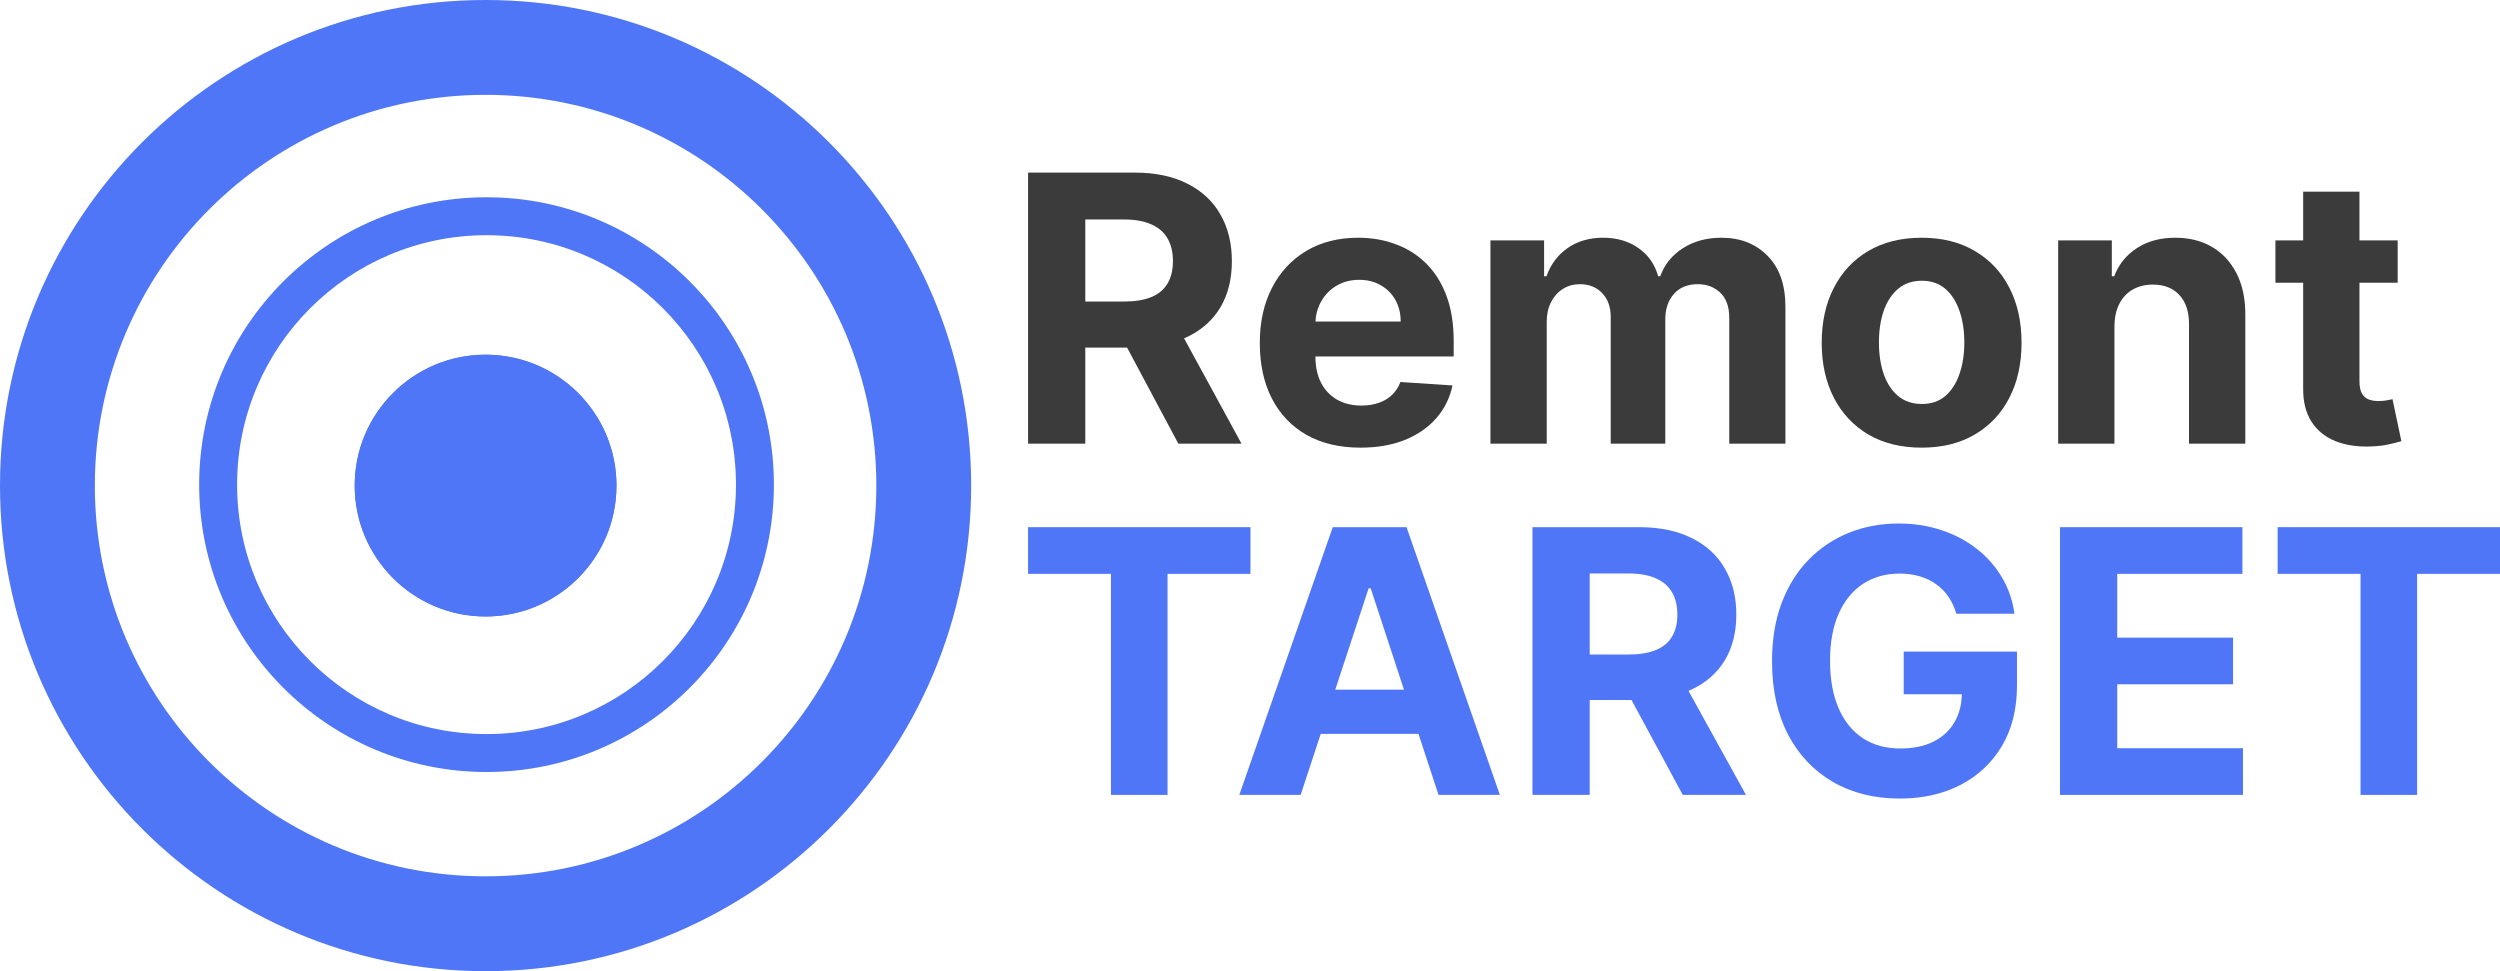
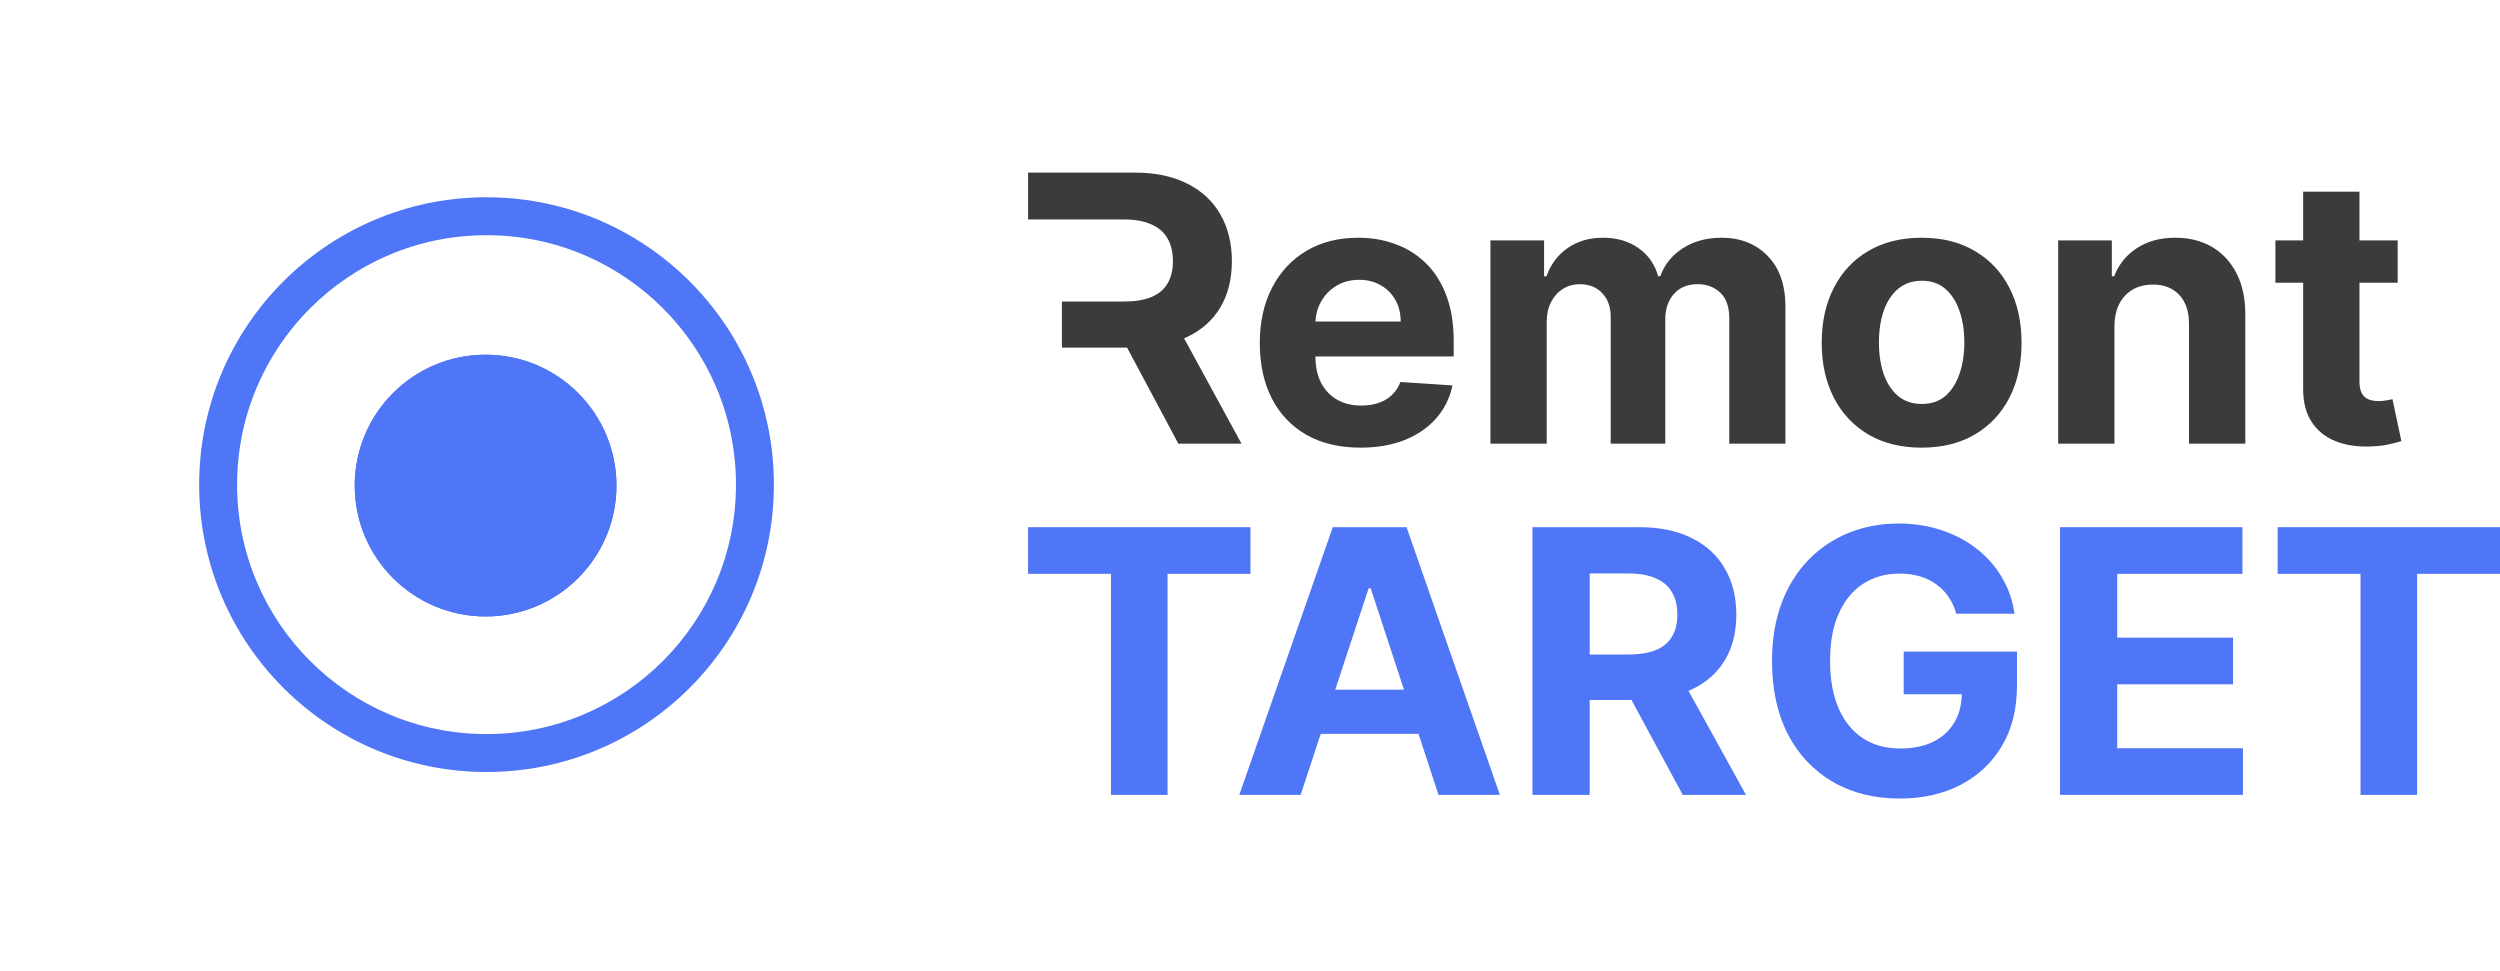
<svg xmlns="http://www.w3.org/2000/svg" width="1318" height="512" viewBox="0 0 1318 512" fill="none">
-   <path fill-rule="evenodd" clip-rule="evenodd" d="M256 462C369.771 462 462 369.771 462 256C462 142.229 369.771 50 256 50C142.229 50 50 142.229 50 256C50 369.771 142.229 462 256 462ZM256 512C397.385 512 512 397.385 512 256C512 114.615 397.385 0 256 0C114.615 0 0 114.615 0 256C0 397.385 114.615 512 256 512Z" fill="#4F76F6" />
  <path fill-rule="evenodd" clip-rule="evenodd" d="M256.5 387C329.125 387 388 328.125 388 255.5C388 182.875 329.125 124 256.5 124C183.875 124 125 182.875 125 255.5C125 328.125 183.875 387 256.5 387ZM256.5 407C340.171 407 408 339.171 408 255.5C408 171.829 340.171 104 256.5 104C172.829 104 105 171.829 105 255.5C105 339.171 172.829 407 256.5 407Z" fill="#4F76F6" />
  <path d="M325 256C325 294.108 294.108 325 256 325C217.892 325 187 294.108 187 256C187 217.892 217.892 187 256 187C294.108 187 325 217.892 325 256Z" fill="#4F76F6" />
  <path fill-rule="evenodd" clip-rule="evenodd" d="M256 305C283.062 305 305 283.062 305 256C305 228.938 283.062 207 256 207C228.938 207 207 228.938 207 256C207 283.062 228.938 305 256 305ZM256 325C294.108 325 325 294.108 325 256C325 217.892 294.108 187 256 187C217.892 187 187 217.892 187 256C187 294.108 217.892 325 256 325Z" fill="#4F76F6" />
  <path d="M542 302.533V277.93H659.232V302.533H615.531V419.07H585.701V302.533H542Z" fill="#4F76F6" />
  <path d="M685.7 419.07H653.36L702.636 277.93H741.528L790.735 419.07H758.395L722.64 310.183H721.525L685.7 419.07ZM683.679 363.593H760.068V386.886H683.679V363.593Z" fill="#4F76F6" />
  <path d="M807.915 419.07V277.93H864.231C875.011 277.93 884.211 279.836 891.832 283.65C899.498 287.417 905.33 292.77 909.326 299.707C913.368 306.599 915.39 314.708 915.39 324.035C915.39 333.407 913.345 341.471 909.256 348.224C905.167 354.932 899.243 360.078 891.483 363.662C883.77 367.245 874.43 369.037 863.465 369.037H825.758V345.054H858.586C864.347 345.054 869.133 344.273 872.943 342.711C876.754 341.149 879.588 338.806 881.447 335.682C883.352 332.557 884.304 328.675 884.304 324.035C884.304 319.348 883.352 315.397 881.447 312.181C879.588 308.965 876.73 306.53 872.874 304.876C869.064 303.176 864.254 302.326 858.446 302.326H838.094V419.07H807.915ZM885.001 354.84L920.478 419.07H887.162L852.452 354.84H885.001Z" fill="#4F76F6" />
  <path d="M1031.37 323.552C1030.39 320.198 1029.02 317.235 1027.25 314.662C1025.49 312.043 1023.33 309.838 1020.77 308.046C1018.26 306.208 1015.38 304.807 1012.13 303.842C1008.92 302.877 1005.37 302.395 1001.47 302.395C994.172 302.395 987.759 304.187 982.23 307.77C976.747 311.354 972.472 316.569 969.406 323.414C966.339 330.214 964.805 338.53 964.805 348.362C964.805 358.194 966.316 366.556 969.336 373.448C972.356 380.339 976.631 385.6 982.16 389.23C987.69 392.813 994.218 394.605 1001.75 394.605C1008.58 394.605 1014.41 393.41 1019.24 391.021C1024.12 388.586 1027.84 385.164 1030.39 380.753C1032.99 376.342 1034.29 371.128 1034.29 365.109L1040.43 366.005H1003.63V343.538H1063.36V361.318C1063.36 373.723 1060.71 384.382 1055.41 393.296C1050.12 402.163 1042.82 409.009 1033.53 413.833C1024.23 418.611 1013.59 421 1001.61 421C988.224 421 976.468 418.083 966.339 412.248C956.209 406.367 948.31 398.028 942.641 387.231C937.019 376.388 934.208 363.524 934.208 348.638C934.208 337.198 935.881 326.998 939.226 318.039C942.618 309.034 947.358 301.407 953.445 295.159C959.532 288.91 966.618 284.155 974.703 280.893C982.788 277.631 991.546 276 1000.98 276C1009.06 276 1016.59 277.172 1023.56 279.515C1030.53 281.812 1036.71 285.074 1042.1 289.301C1047.54 293.528 1051.97 298.559 1055.41 304.394C1058.85 310.183 1061.06 316.569 1062.03 323.552H1031.37Z" fill="#4F76F6" />
  <path d="M1086.03 419.07V277.93H1182.21V302.533H1116.21V336.164H1177.26V360.767H1116.21V394.467H1182.49V419.07H1086.03Z" fill="#4F76F6" />
  <path d="M1200.77 302.533V277.93H1318V302.533H1274.3V419.07H1244.47V302.533H1200.77Z" fill="#4F76F6" />
-   <path d="M542 233.907V91H598.301C609.078 91 618.275 92.93 625.894 96.792C633.558 100.606 639.388 106.026 643.383 113.05C647.424 120.028 649.445 128.239 649.445 137.682C649.445 147.172 647.401 155.336 643.313 162.174C639.225 168.966 633.303 174.176 625.545 177.805C617.834 181.433 608.497 183.247 597.534 183.247H559.838V158.964H592.657C598.417 158.964 603.201 158.174 607.011 156.592C610.82 155.01 613.653 152.638 615.511 149.474C617.416 146.311 618.368 142.38 618.368 137.682C618.368 132.937 617.416 128.936 615.511 125.68C613.653 122.424 610.796 119.958 606.941 118.283C603.132 116.562 598.324 115.702 592.517 115.702H572.171V233.907H542ZM619.065 168.873L654.532 233.907H621.225L586.525 168.873H619.065Z" fill="#3B3B3B" />
+   <path d="M542 233.907V91H598.301C609.078 91 618.275 92.93 625.894 96.792C633.558 100.606 639.388 106.026 643.383 113.05C647.424 120.028 649.445 128.239 649.445 137.682C649.445 147.172 647.401 155.336 643.313 162.174C639.225 168.966 633.303 174.176 625.545 177.805C617.834 181.433 608.497 183.247 597.534 183.247H559.838V158.964H592.657C598.417 158.964 603.201 158.174 607.011 156.592C610.82 155.01 613.653 152.638 615.511 149.474C617.416 146.311 618.368 142.38 618.368 137.682C618.368 132.937 617.416 128.936 615.511 125.68C613.653 122.424 610.796 119.958 606.941 118.283C603.132 116.562 598.324 115.702 592.517 115.702H572.171H542ZM619.065 168.873L654.532 233.907H621.225L586.525 168.873H619.065Z" fill="#3B3B3B" />
  <path d="M717.26 236C706.251 236 696.775 233.767 688.831 229.301C680.934 224.789 674.849 218.416 670.575 210.182C666.302 201.901 664.165 192.109 664.165 180.805C664.165 169.78 666.302 160.104 670.575 151.777C674.849 143.45 680.865 136.961 688.622 132.309C696.426 127.657 705.577 125.331 716.076 125.331C723.136 125.331 729.71 126.471 735.795 128.75C741.927 130.983 747.269 134.356 751.821 138.868C756.42 143.38 759.997 149.056 762.552 155.894C765.106 162.686 766.384 170.641 766.384 179.758V187.923H676.01V169.501H738.443C738.443 165.221 737.514 161.43 735.655 158.127C733.797 154.824 731.219 152.242 727.921 150.382C724.669 148.474 720.884 147.521 716.563 147.521C712.057 147.521 708.063 148.567 704.579 150.661C701.141 152.708 698.447 155.475 696.496 158.964C694.545 162.407 693.546 166.245 693.5 170.478V187.992C693.5 193.295 694.475 197.878 696.426 201.739C698.424 205.6 701.234 208.577 704.857 210.67C708.481 212.764 712.778 213.81 717.748 213.81C721.046 213.81 724.066 213.345 726.806 212.415C729.547 211.484 731.893 210.089 733.844 208.228C735.795 206.367 737.281 204.088 738.303 201.39L765.757 203.204C764.363 209.81 761.506 215.578 757.186 220.509C752.913 225.394 747.385 229.208 740.603 231.953C733.867 234.651 726.086 236 717.26 236Z" fill="#3B3B3B" />
  <path d="M785.755 233.907V126.727H814.044V145.637H815.299C817.528 139.357 821.245 134.402 826.447 130.774C831.65 127.145 837.875 125.331 845.121 125.331C852.461 125.331 858.709 127.169 863.865 130.844C869.021 134.472 872.459 139.403 874.177 145.637H875.292C877.476 139.496 881.424 134.588 887.138 130.913C892.898 127.192 899.703 125.331 907.554 125.331C917.541 125.331 925.647 128.518 931.872 134.891C938.143 141.217 941.278 150.196 941.278 161.825V233.907H911.665V167.687C911.665 161.732 910.085 157.266 906.927 154.289C903.768 151.312 899.819 149.823 895.081 149.823C889.693 149.823 885.489 151.545 882.469 154.987C879.45 158.383 877.94 162.872 877.94 168.454V233.907H849.163V167.059C849.163 161.802 847.653 157.615 844.633 154.499C841.661 151.382 837.735 149.823 832.858 149.823C829.56 149.823 826.587 150.661 823.939 152.335C821.337 153.964 819.27 156.266 817.737 159.244C816.204 162.174 815.438 165.617 815.438 169.571V233.907H785.755Z" fill="#3B3B3B" />
  <path d="M1013.08 236C1002.26 236 992.899 233.697 985.002 229.092C977.151 224.44 971.089 217.974 966.816 209.693C962.542 201.367 960.405 191.714 960.405 180.735C960.405 169.664 962.542 159.988 966.816 151.707C971.089 143.38 977.151 136.914 985.002 132.309C992.899 127.657 1002.26 125.331 1013.08 125.331C1023.91 125.331 1033.24 127.657 1041.09 132.309C1048.99 136.914 1055.08 143.38 1059.35 151.707C1063.62 159.988 1065.76 169.664 1065.76 180.735C1065.76 191.714 1063.62 201.367 1059.35 209.693C1055.08 217.974 1048.99 224.44 1041.09 229.092C1033.24 233.697 1023.91 236 1013.08 236ZM1013.22 212.973C1018.15 212.973 1022.26 211.577 1025.56 208.786C1028.85 205.949 1031.34 202.088 1033.01 197.203C1034.73 192.319 1035.59 186.76 1035.59 180.526C1035.59 174.292 1034.73 168.733 1033.01 163.849C1031.34 158.964 1028.85 155.103 1025.56 152.266C1022.26 149.428 1018.15 148.009 1013.22 148.009C1008.25 148.009 1004.07 149.428 1000.68 152.266C997.335 155.103 994.803 158.964 993.085 163.849C991.412 168.733 990.576 174.292 990.576 180.526C990.576 186.76 991.412 192.319 993.085 197.203C994.803 202.088 997.335 205.949 1000.68 208.786C1004.07 211.577 1008.25 212.973 1013.22 212.973Z" fill="#3B3B3B" />
  <path d="M1114.74 171.943V233.907H1085.06V126.727H1113.35V145.637H1114.6C1116.97 139.403 1120.95 134.472 1126.52 130.844C1132.09 127.169 1138.85 125.331 1146.8 125.331C1154.23 125.331 1160.71 126.959 1166.24 130.216C1171.76 133.472 1176.06 138.124 1179.13 144.171C1182.19 150.172 1183.73 157.336 1183.73 165.663V233.907H1154.04V170.966C1154.09 164.407 1152.42 159.29 1149.03 155.615C1145.64 151.893 1140.97 150.033 1135.02 150.033C1131.03 150.033 1127.5 150.893 1124.43 152.615C1121.41 154.336 1119.04 156.848 1117.32 160.151C1115.65 163.407 1114.79 167.338 1114.74 171.943Z" fill="#3B3B3B" />
  <path d="M1264.05 126.727V149.056H1199.6V126.727H1264.05ZM1214.23 101.048H1243.91V200.971C1243.91 203.716 1244.33 205.856 1245.17 207.391C1246 208.879 1247.16 209.926 1248.65 210.531C1250.18 211.136 1251.95 211.438 1253.95 211.438C1255.34 211.438 1256.73 211.322 1258.13 211.089C1259.52 210.81 1260.59 210.601 1261.33 210.461L1266 232.581C1264.51 233.046 1262.42 233.581 1259.73 234.186C1257.03 234.837 1253.76 235.232 1249.9 235.372C1242.75 235.651 1236.48 234.697 1231.09 232.511C1225.75 230.325 1221.59 226.929 1218.62 222.323C1215.65 217.718 1214.18 211.903 1214.23 204.879V101.048Z" fill="#3B3B3B" />
</svg>